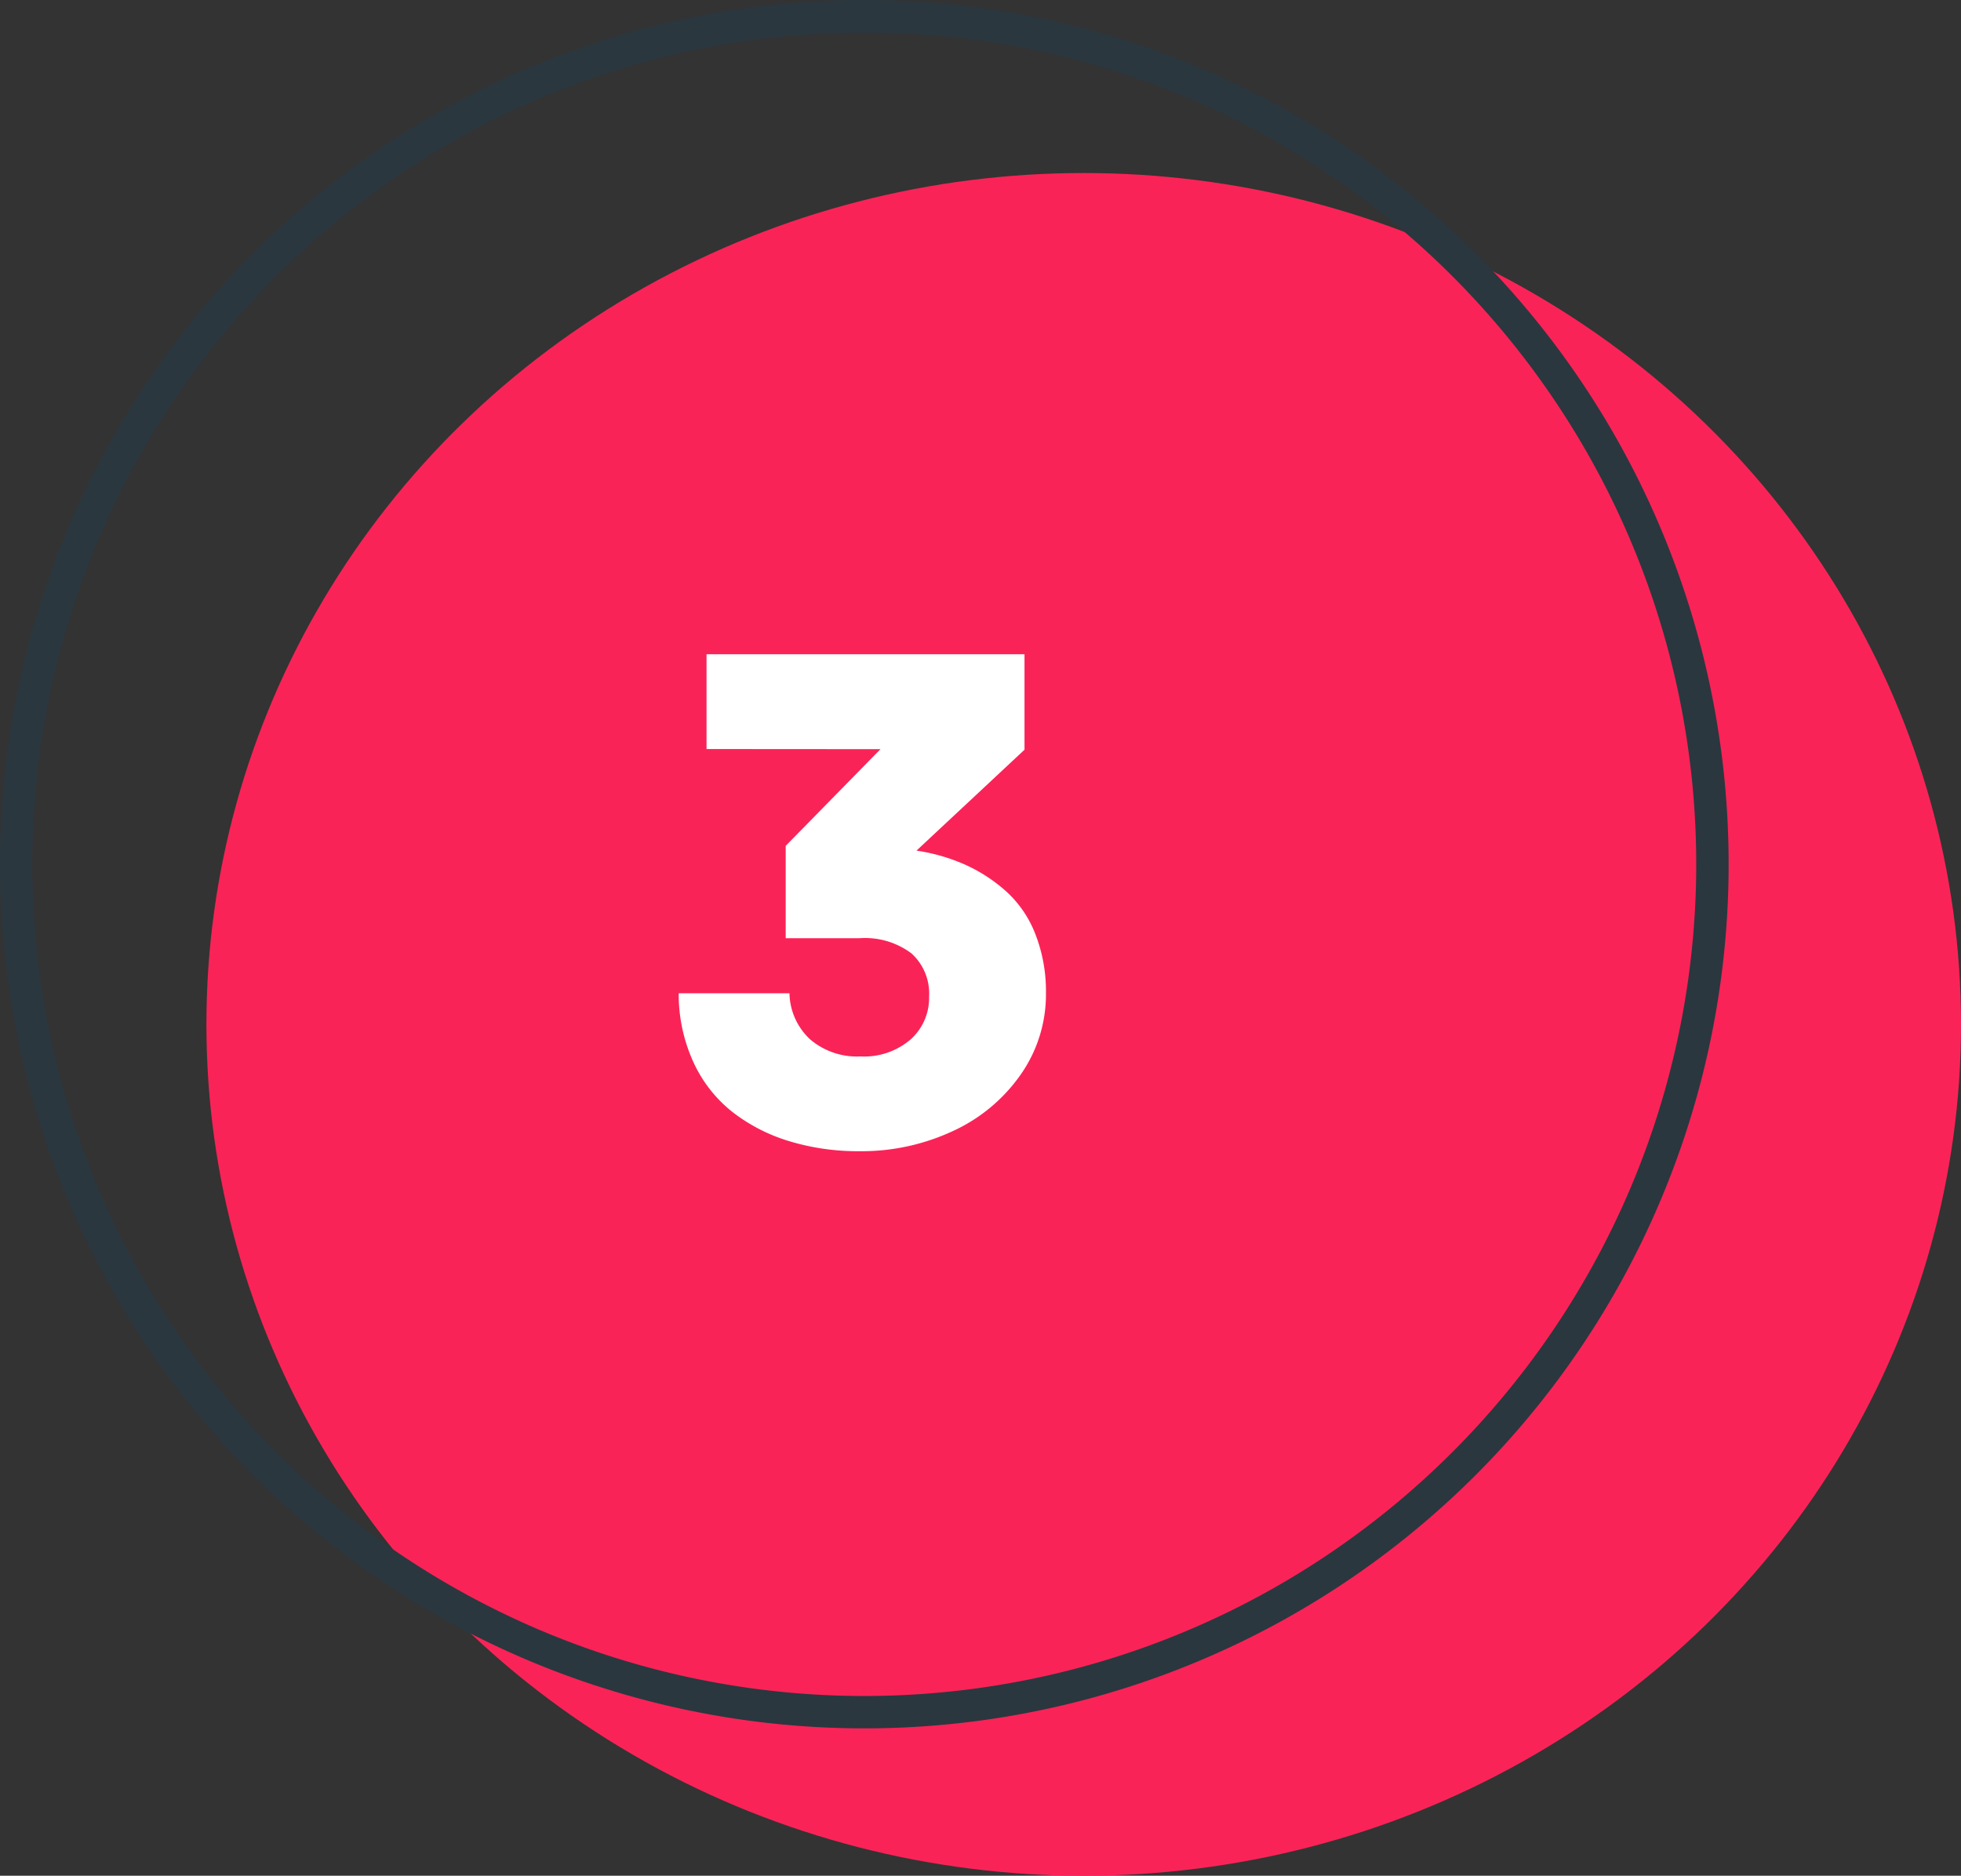
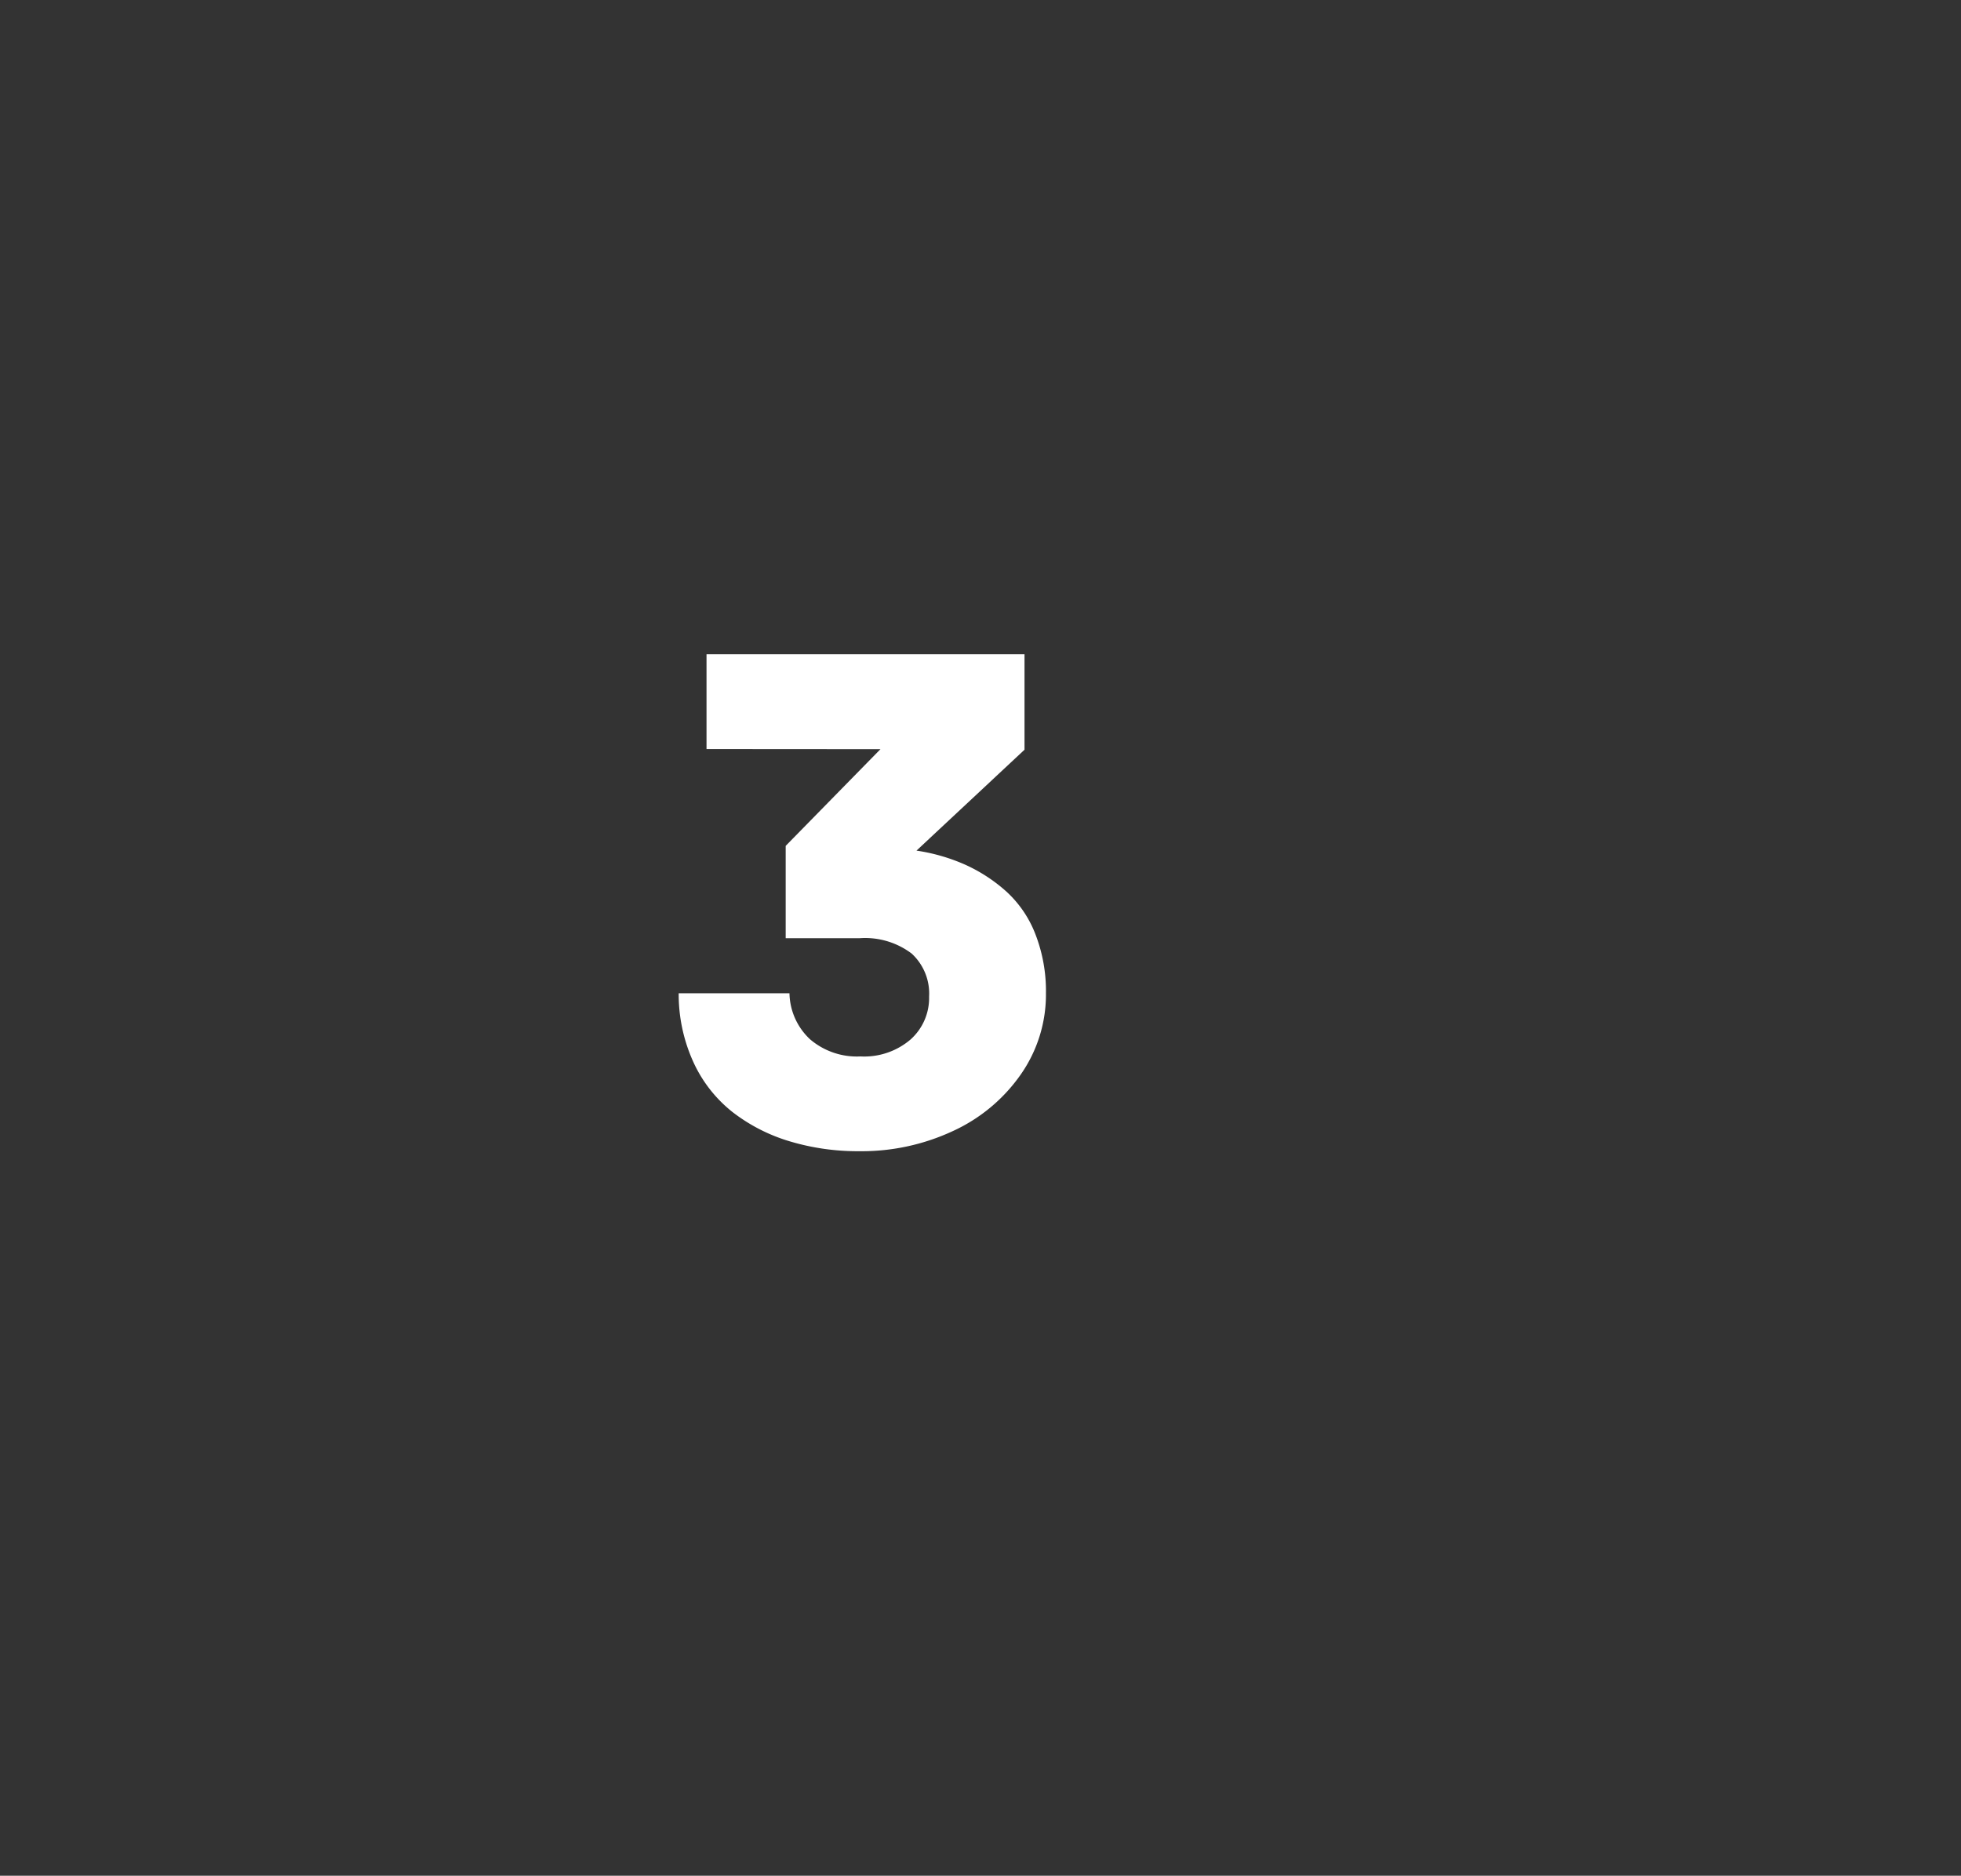
<svg xmlns="http://www.w3.org/2000/svg" id="Group_28271" data-name="Group 28271" width="62.847" height="60.124" viewBox="0 0 62.847 60.124">
  <rect x="0" y="0" width="62.847" height="60.124" fill="#333333" stroke="none" />
-   <ellipse id="Ellipse_1845" data-name="Ellipse 1845" cx="28.116" cy="27.289" rx="28.116" ry="27.289" transform="translate(6.615 5.546)" fill="#fa2357" />
-   <path id="Ellipse_1844" data-name="Ellipse 1844" d="M27.7,1.045A26.526,26.526,0,0,0,12.8,5.6,26.736,26.736,0,0,0,3.14,17.325,26.619,26.619,0,0,0,5.6,42.6a26.736,26.736,0,0,0,11.728,9.659A26.619,26.619,0,0,0,42.6,49.8a26.736,26.736,0,0,0,9.658-11.728A26.619,26.619,0,0,0,49.8,12.8,26.736,26.736,0,0,0,38.076,3.14,26.487,26.487,0,0,0,27.7,1.045M27.7,0A27.7,27.7,0,1,1,0,27.7,27.7,27.7,0,0,1,27.7,0Z" transform="translate(0 0)" fill="#2a373f" />
  <path id="Path_57678" data-name="Path 57678" d="M63.315,6.225V3.187H73.506v3.06L70.044,9.481a6.013,6.013,0,0,1,1.563.452,5.131,5.131,0,0,1,1.312.855,3.6,3.6,0,0,1,.936,1.372,5.036,5.036,0,0,1,.338,1.895,4.471,4.471,0,0,1-.806,2.6,5.385,5.385,0,0,1-2.172,1.813,6.913,6.913,0,0,1-3,.648,7.583,7.583,0,0,1-2.248-.321,5.6,5.6,0,0,1-1.829-.942,4.332,4.332,0,0,1-1.247-1.6,5.241,5.241,0,0,1-.468-2.2h3.55a2.072,2.072,0,0,0,.659,1.475,2.31,2.31,0,0,0,1.617.55,2.284,2.284,0,0,0,1.606-.544,1.782,1.782,0,0,0,.593-1.372,1.739,1.739,0,0,0-.561-1.383,2.477,2.477,0,0,0-1.671-.49H65.852V9.329l3.038-3.1Z" transform="translate(-40.672 17.784)" fill="#fff" />
</svg>